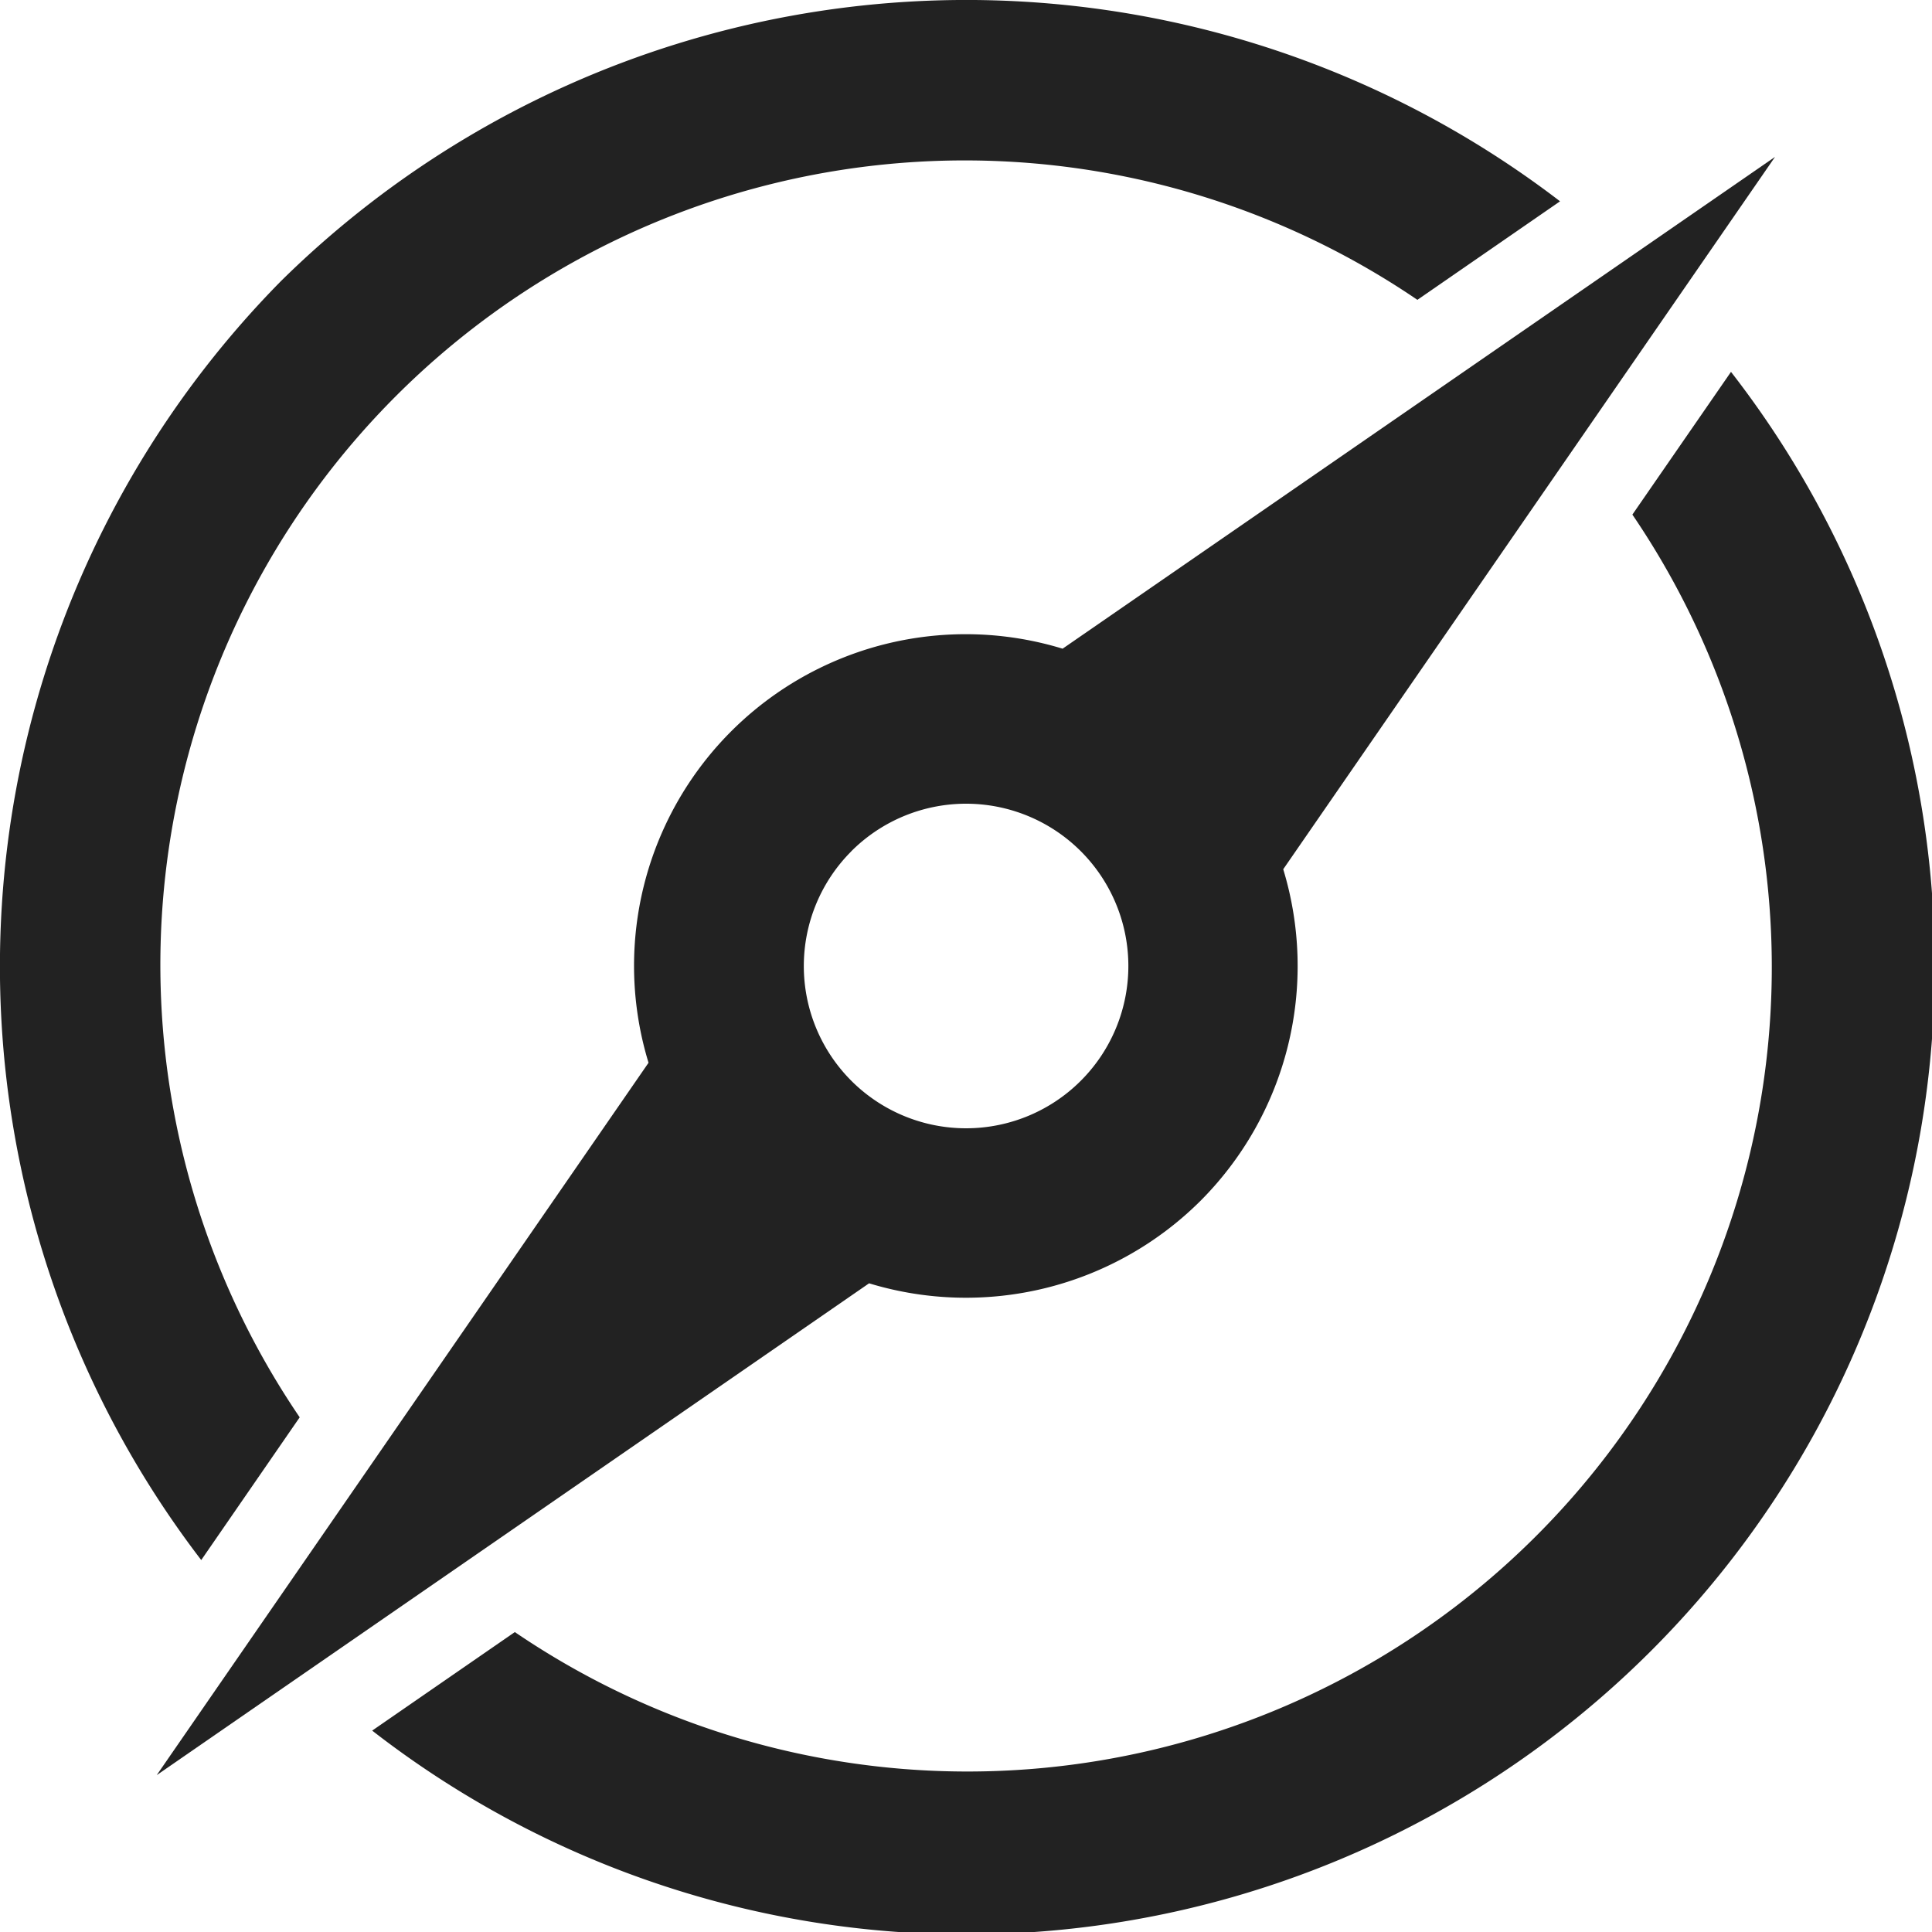
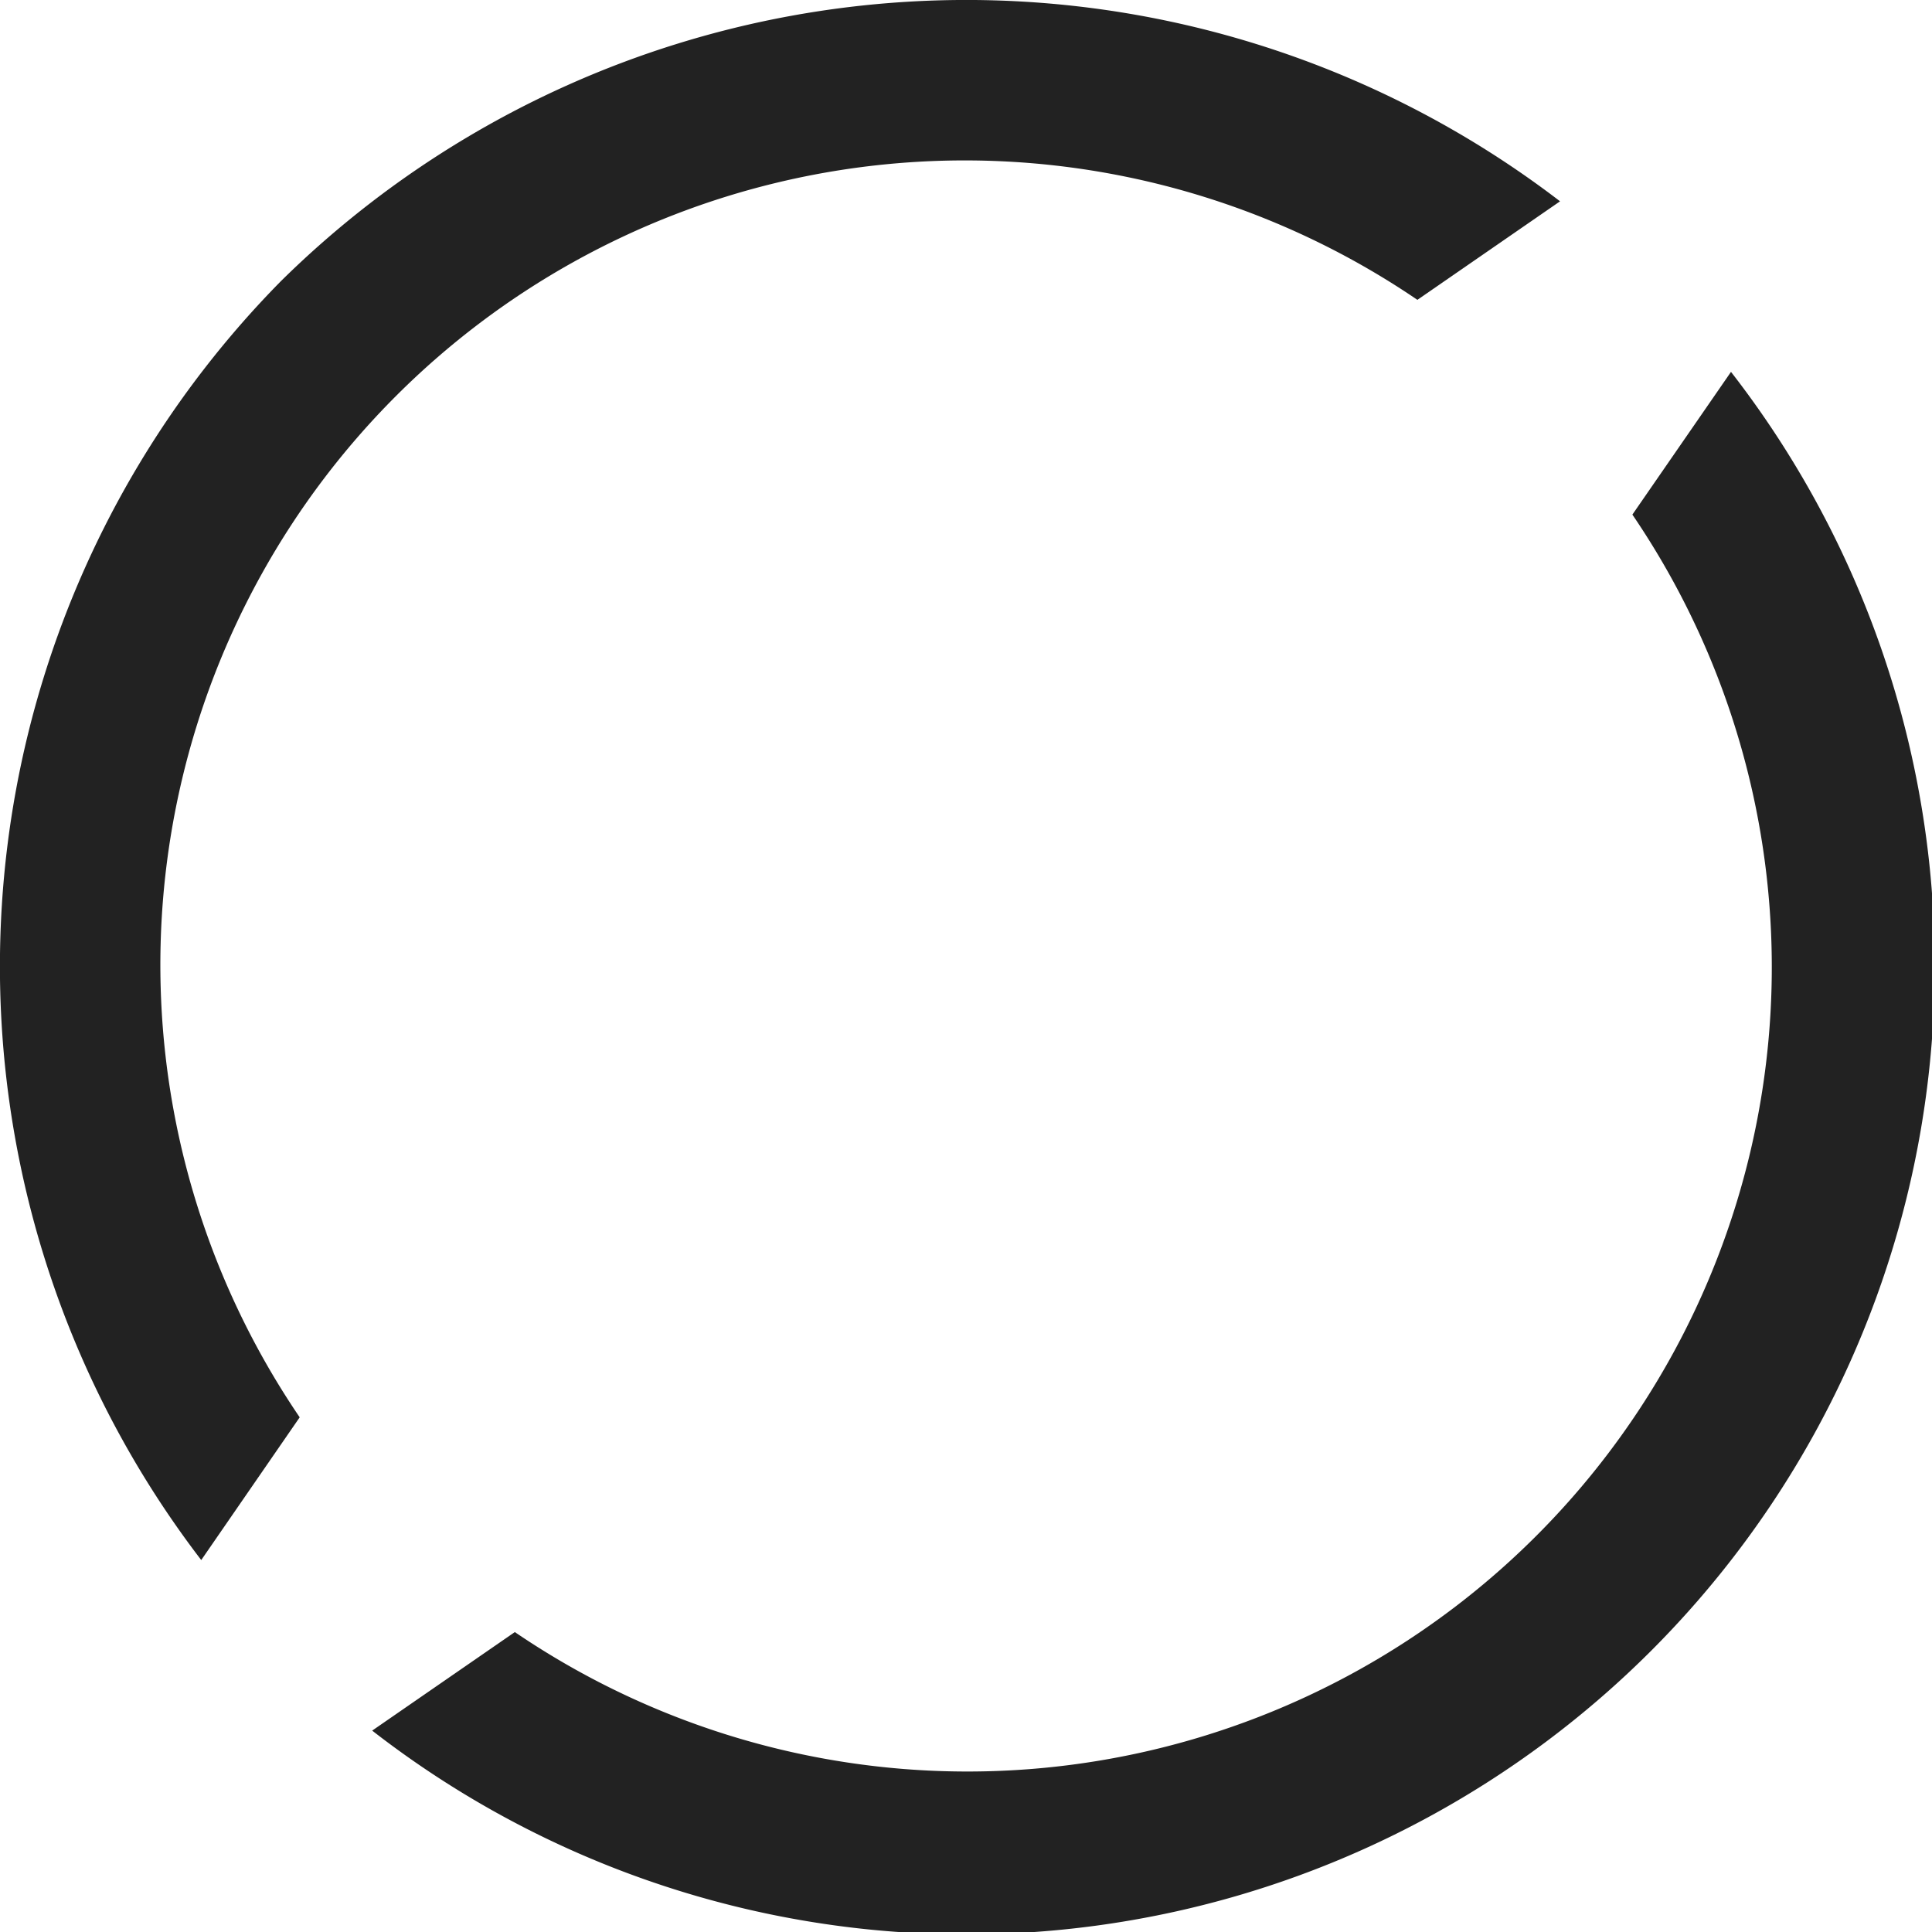
<svg xmlns="http://www.w3.org/2000/svg" width="25" height="25.003" viewBox="0 0 25 25.003">
  <defs>
    <style>.a{fill:#222;}</style>
  </defs>
  <g transform="translate(0 0)">
-     <path class="a" d="M1056.567,78.854a4.3,4.3,0,0,0,1.069-4.289L1064,65.347l-9.219,6.364a4.291,4.291,0,0,0-5.358,5.358l-6.364,9.218,9.218-6.364A4.3,4.3,0,0,0,1056.567,78.854Zm-4.521-4.521a2.1,2.1,0,1,1,0,2.968A2.1,2.1,0,0,1,1052.047,74.333Z" transform="translate(-1041.031 -63.317)" />
    <path class="a" d="M1064.1,68.8l-1.276,1.847a10.408,10.408,0,0,1-14.461,14.46l-1.846,1.275A12.53,12.53,0,0,0,1064.1,68.8Z" transform="translate(-1041.701 -63.988)" />
    <path class="a" d="M1044.42,81.168a10.409,10.409,0,0,1,14.463-14.46l1.846-1.275a12.63,12.63,0,0,0-16.55,1.031,12.63,12.63,0,0,0-1.033,16.551Z" transform="translate(-1040.542 -62.828)" />
  </g>
</svg>